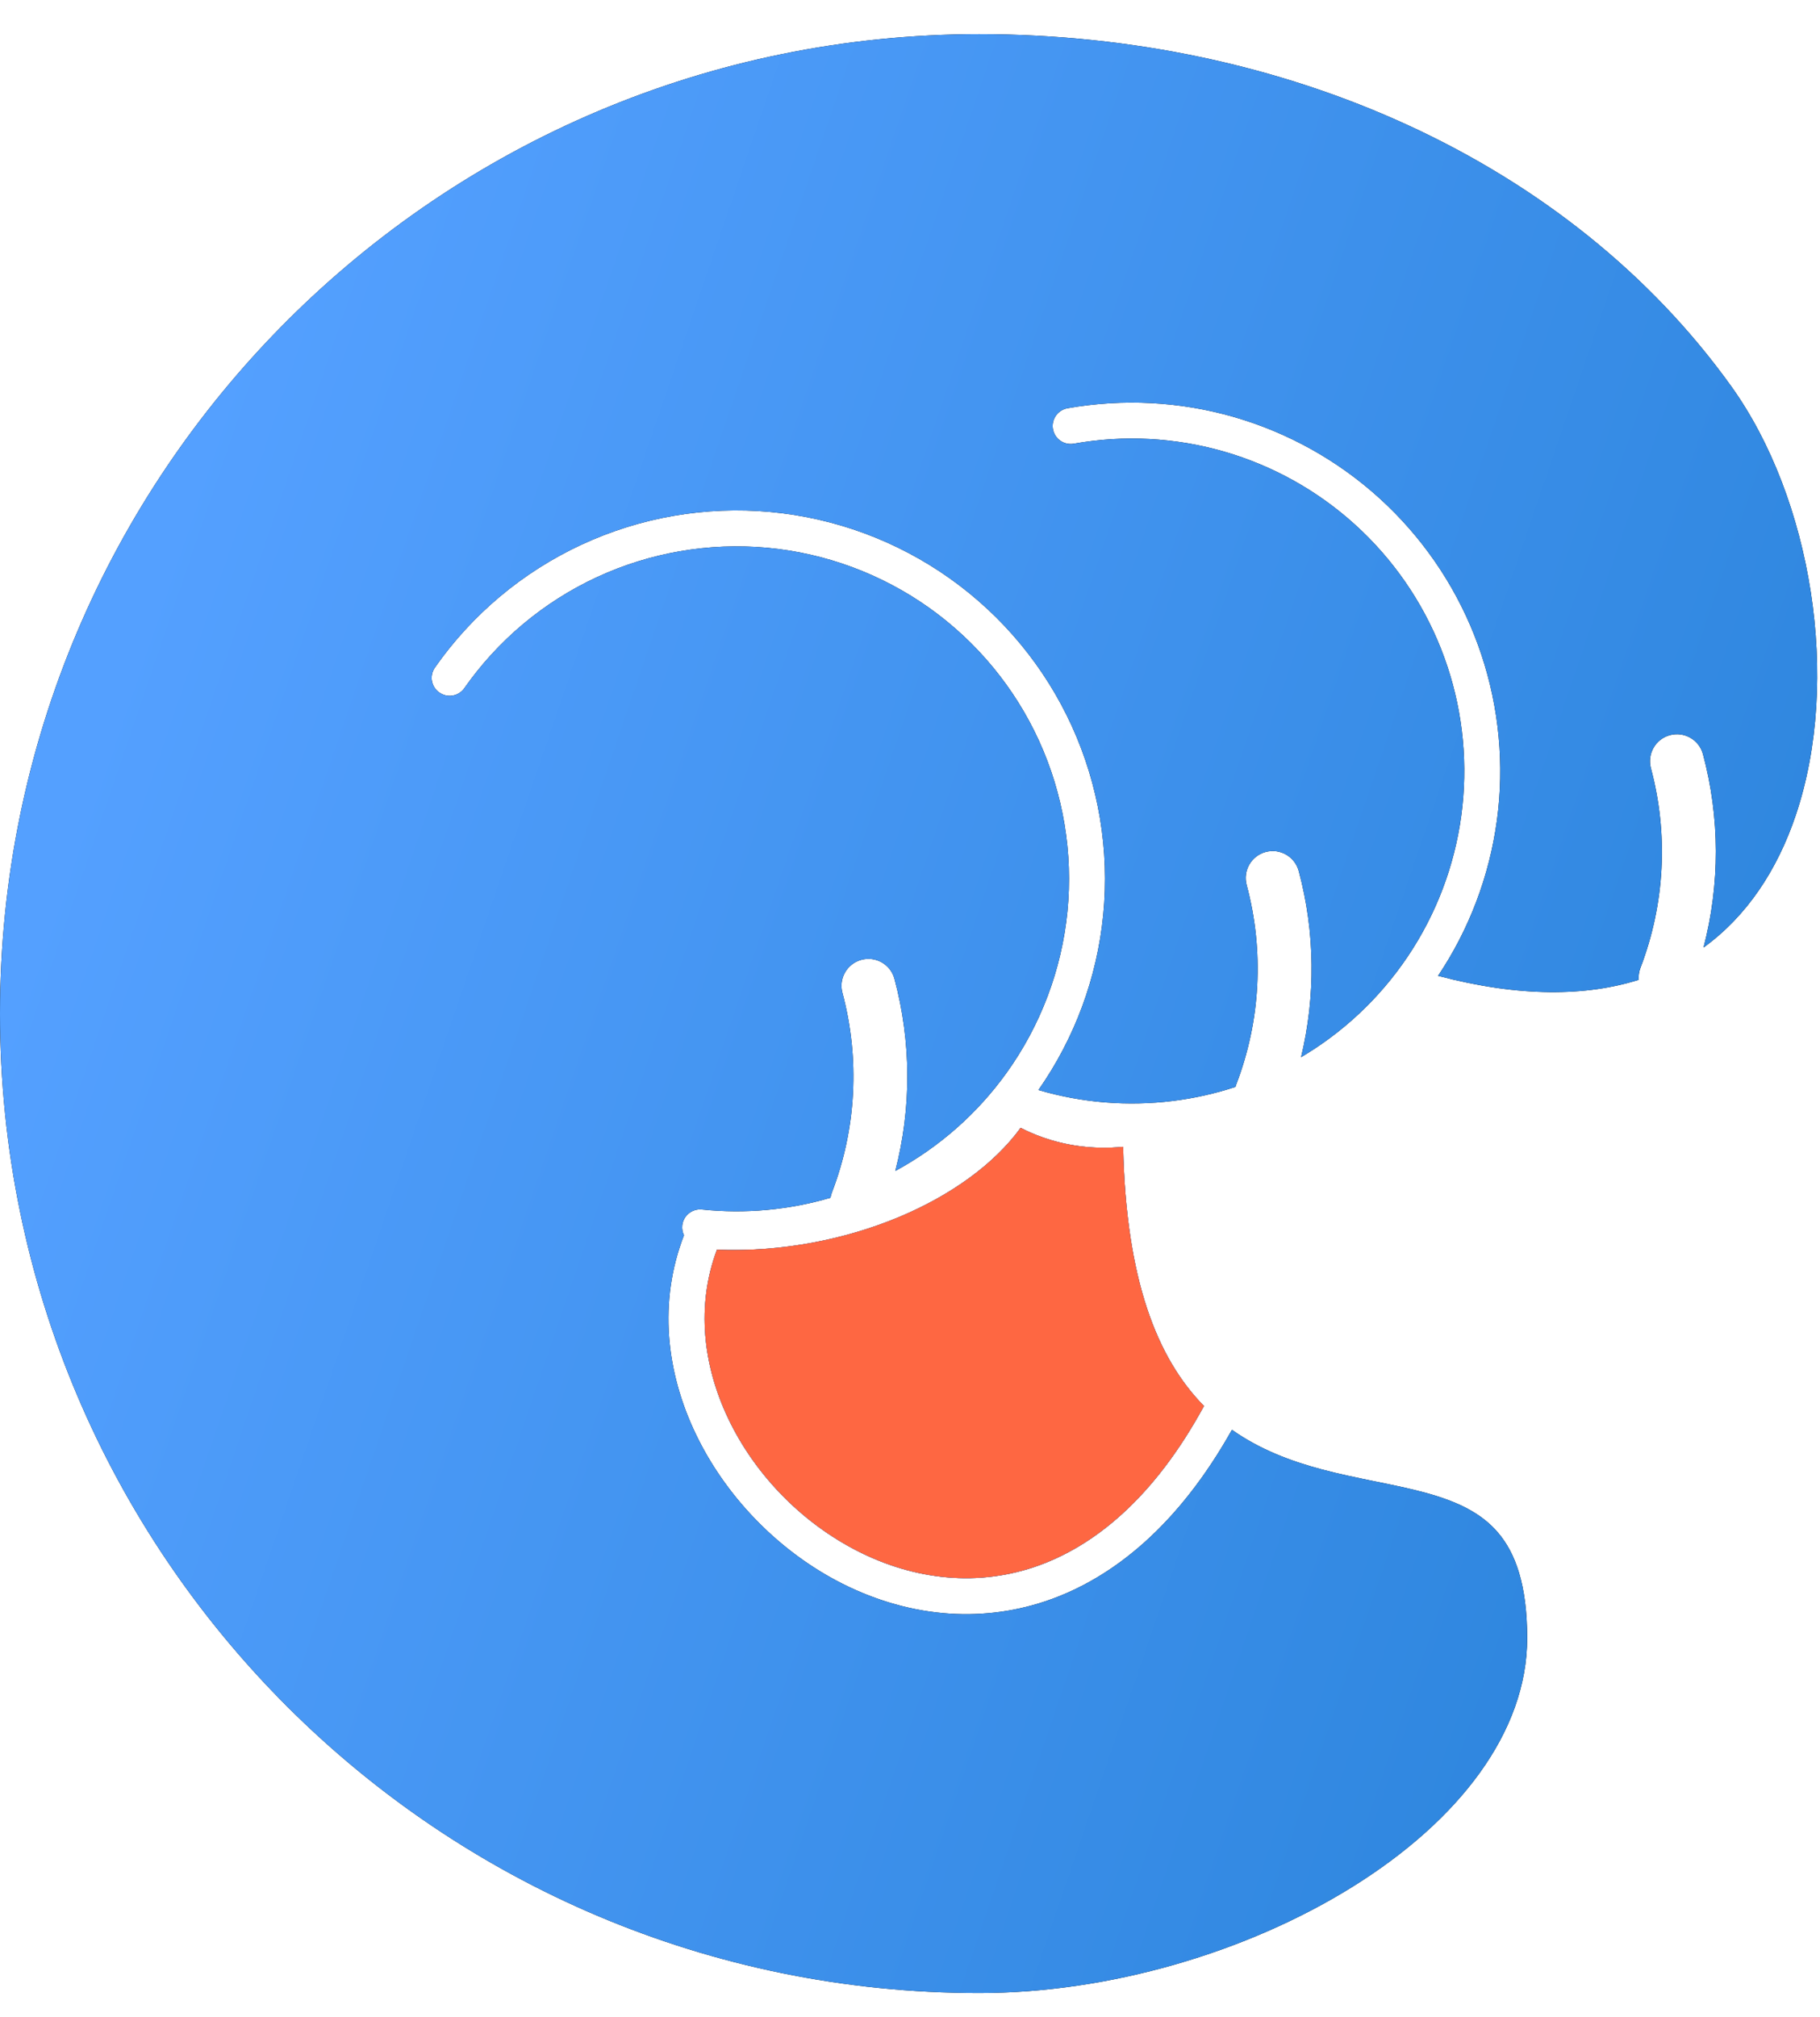
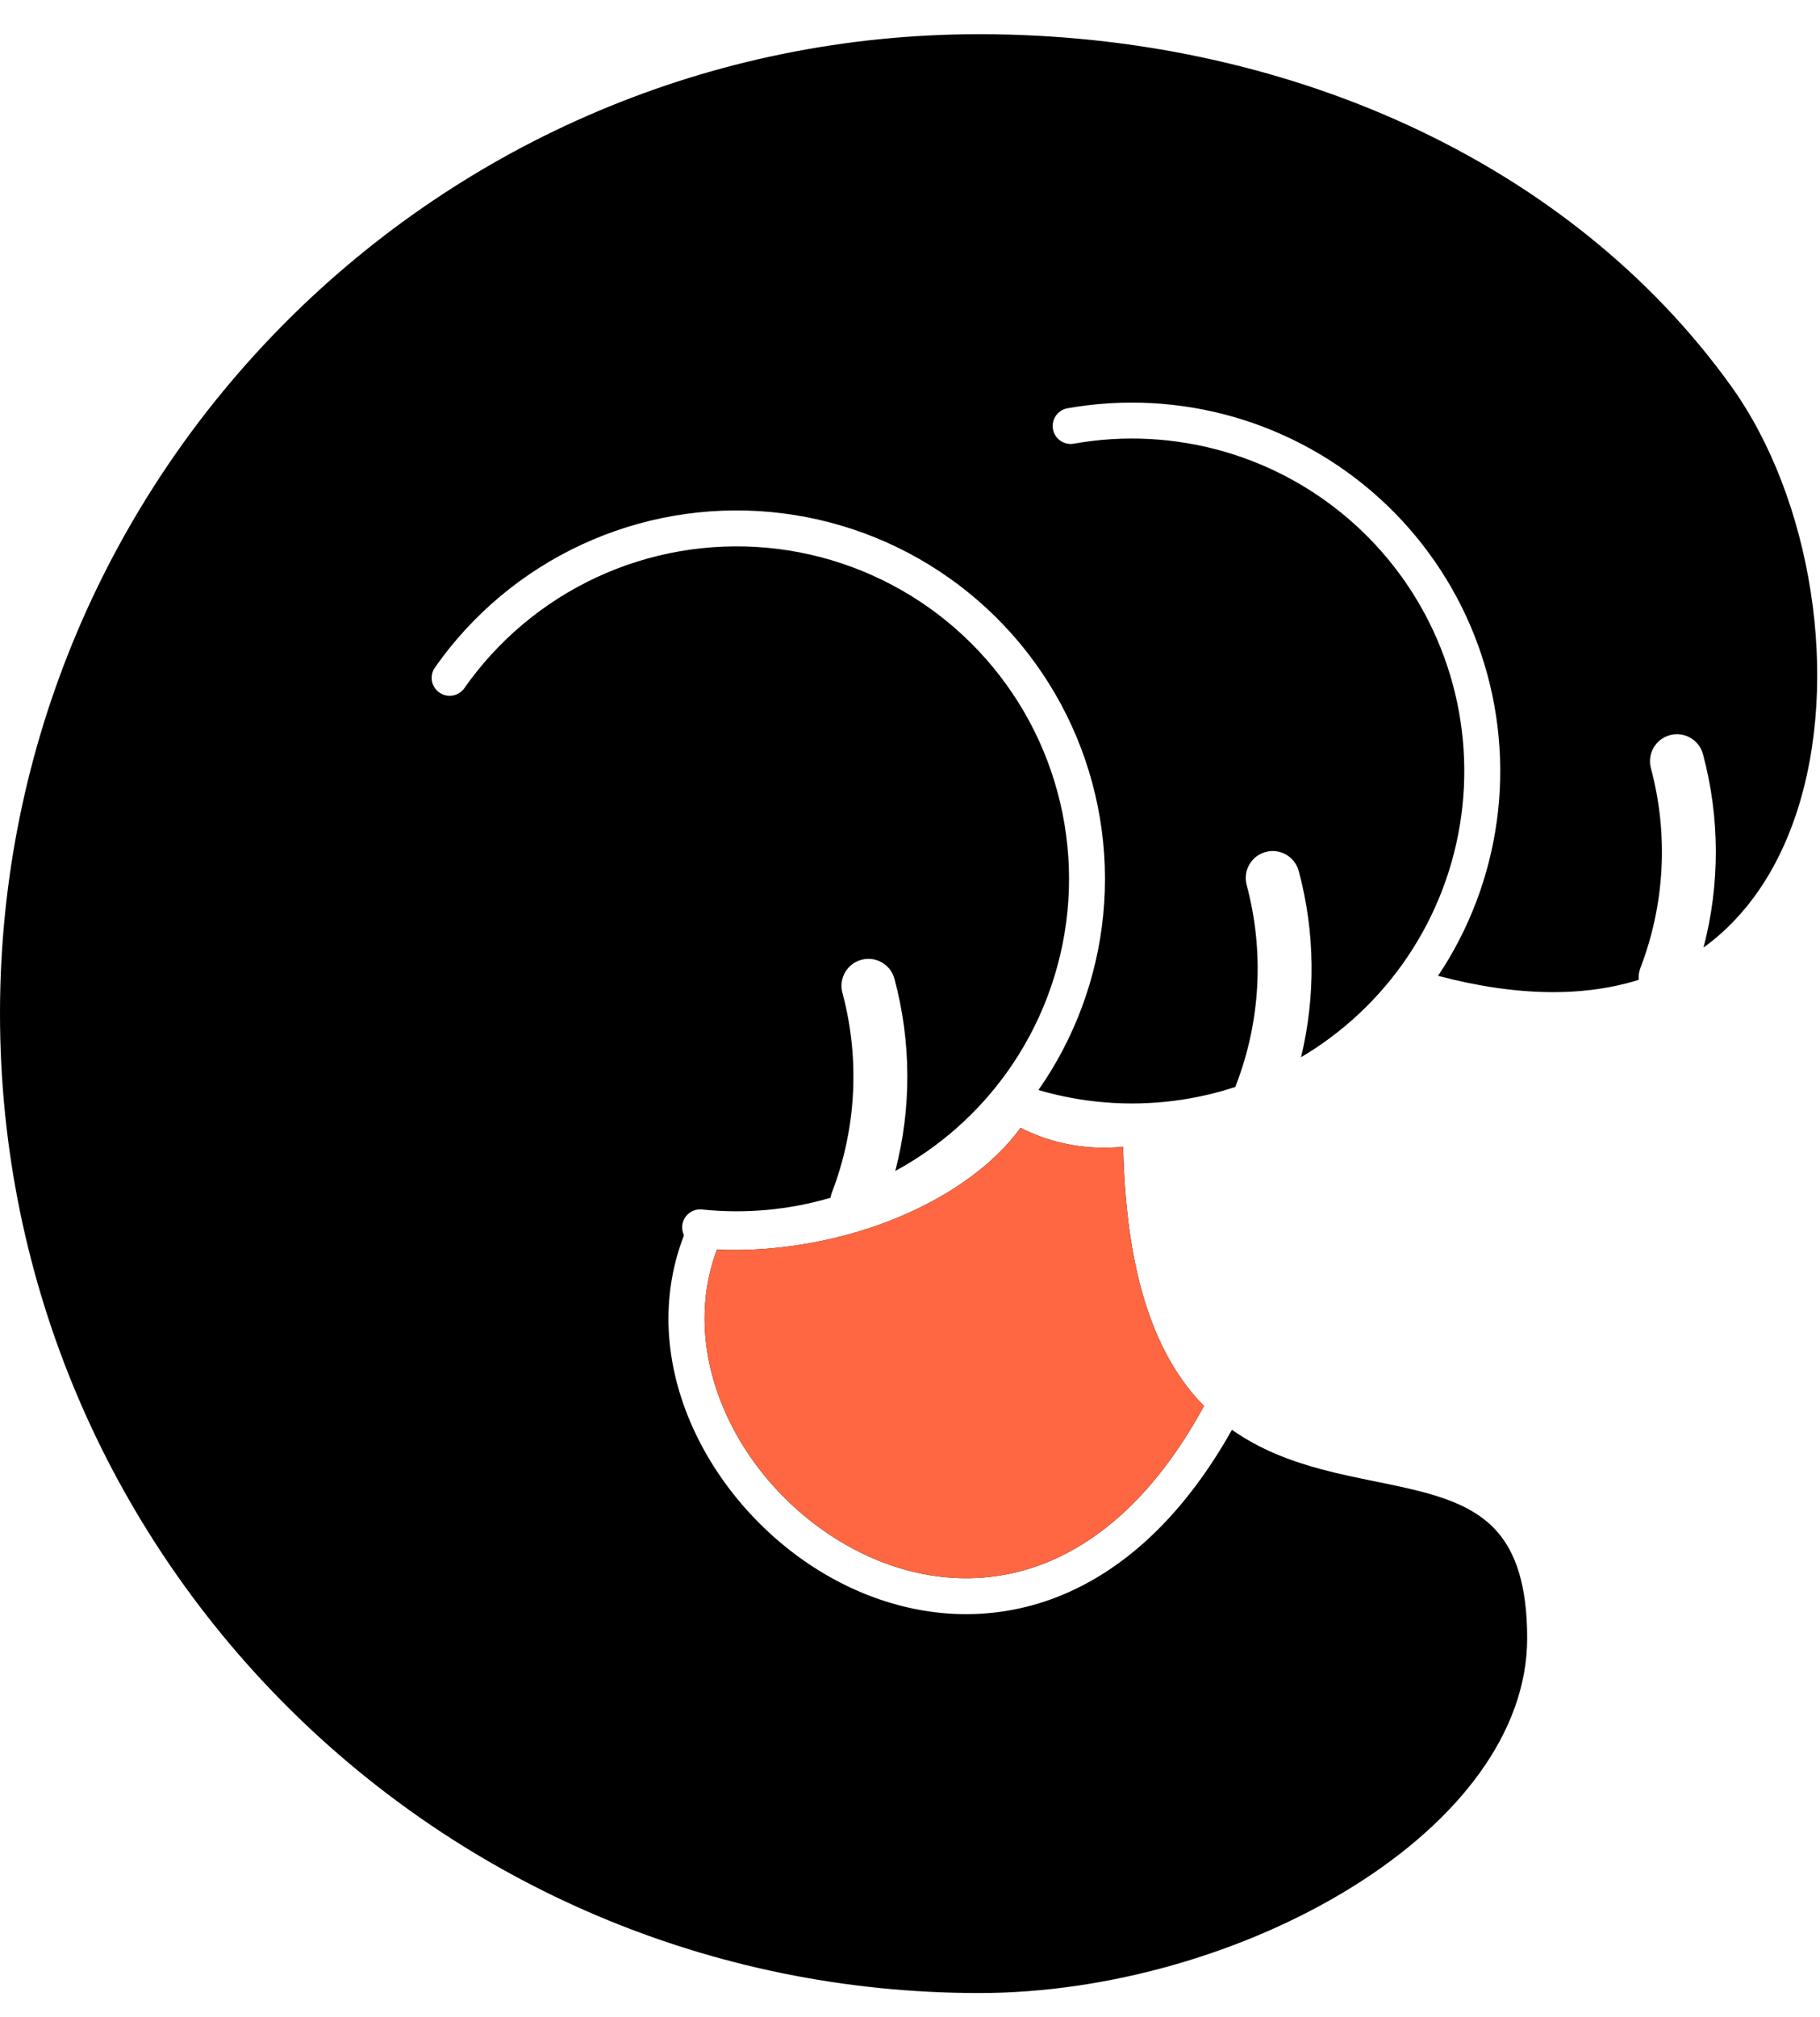
<svg xmlns="http://www.w3.org/2000/svg" width="37" height="41" viewBox="0 0 37 41" fill="none">
  <path fill-rule="evenodd" clip-rule="evenodd" d="M0 20.602C0 9.608 8.913 0.695 19.907 0.695C26.078 0.695 31.886 3.243 35.193 7.848C36.831 10.129 37.435 13.819 36.507 16.57C36.132 17.681 35.515 18.62 34.632 19.259C34.968 17.975 34.967 16.621 34.621 15.329C34.543 15.037 34.242 14.864 33.95 14.942C33.658 15.02 33.484 15.321 33.562 15.613C33.922 16.954 33.847 18.375 33.35 19.671C33.319 19.751 33.308 19.835 33.315 19.915C32.251 20.249 30.905 20.275 29.235 19.834C29.312 19.719 29.386 19.602 29.457 19.482C30.039 18.498 30.387 17.393 30.477 16.254C30.565 15.114 30.392 13.969 29.97 12.906C29.548 11.843 28.888 10.892 28.041 10.124C27.194 9.356 26.182 8.792 25.083 8.475C23.985 8.159 22.828 8.099 21.702 8.298C21.503 8.334 21.371 8.523 21.406 8.722C21.442 8.921 21.631 9.053 21.83 9.018C22.846 8.837 23.89 8.892 24.881 9.177C25.873 9.463 26.786 9.972 27.55 10.665C28.314 11.358 28.91 12.217 29.291 13.176C29.672 14.135 29.828 15.168 29.748 16.197C29.668 17.225 29.353 18.222 28.828 19.11C28.303 19.998 27.581 20.755 26.718 21.321C26.63 21.378 26.541 21.434 26.45 21.488C26.749 20.247 26.736 18.946 26.403 17.704C26.324 17.411 26.024 17.238 25.732 17.316C25.439 17.395 25.266 17.695 25.344 17.987C25.703 19.328 25.629 20.749 25.131 22.045C25.128 22.054 25.125 22.064 25.122 22.073C25.119 22.08 25.117 22.086 25.116 22.092C24.706 22.227 24.282 22.322 23.851 22.376C22.931 22.491 21.998 22.416 21.111 22.155C21.848 21.102 22.302 19.876 22.428 18.595C22.557 17.282 22.336 15.957 21.789 14.756C21.241 13.555 20.386 12.521 19.31 11.757C18.234 10.993 16.974 10.527 15.66 10.406C14.346 10.285 13.023 10.514 11.826 11.069C10.628 11.625 9.599 12.486 8.842 13.568C8.726 13.733 8.766 13.961 8.932 14.076C9.097 14.192 9.325 14.152 9.44 13.987C10.124 13.011 11.053 12.233 12.133 11.732C13.214 11.231 14.407 11.025 15.593 11.133C16.779 11.242 17.916 11.663 18.887 12.352C19.858 13.042 20.63 13.976 21.124 15.059C21.618 16.143 21.817 17.338 21.701 18.524C21.584 19.709 21.156 20.842 20.461 21.809C19.866 22.636 19.093 23.316 18.201 23.8C18.532 22.523 18.528 21.178 18.184 19.895C18.106 19.603 17.805 19.429 17.513 19.508C17.221 19.586 17.047 19.886 17.126 20.179C17.485 21.52 17.411 22.94 16.913 24.236C16.899 24.272 16.89 24.308 16.884 24.345C16.04 24.593 15.152 24.675 14.271 24.583C14.071 24.562 13.891 24.708 13.87 24.908C13.863 24.979 13.876 25.047 13.905 25.107C12.856 27.817 14.559 30.82 16.995 32.121C17.671 32.482 18.413 32.719 19.183 32.788C19.863 32.848 20.563 32.777 21.259 32.544C22.651 32.075 23.974 30.97 25.045 29.061C25.619 29.466 26.249 29.699 26.865 29.864C27.236 29.963 27.608 30.039 27.961 30.111L27.967 30.112C28.326 30.185 28.662 30.254 28.979 30.34C29.612 30.514 30.111 30.744 30.459 31.157C30.805 31.565 31.047 32.206 31.047 33.295C31.047 35.21 29.652 37.008 27.497 38.349C25.355 39.683 22.546 40.509 19.907 40.509C8.913 40.509 0 31.596 0 20.602ZM20.749 22.923C20.202 23.674 19.317 24.299 18.288 24.732C17.186 25.194 15.886 25.452 14.575 25.4C13.726 27.66 15.127 30.295 17.339 31.476C18.464 32.077 19.764 32.275 21.026 31.851C22.235 31.444 23.459 30.448 24.476 28.578C23.519 27.603 22.892 26.006 22.833 23.309C22.174 23.374 21.622 23.264 21.213 23.122C21.028 23.058 20.873 22.987 20.749 22.923Z" fill="black" />
-   <path fill-rule="evenodd" clip-rule="evenodd" d="M0 20.602C0 9.608 8.913 0.695 19.907 0.695C26.078 0.695 31.886 3.243 35.193 7.848C36.831 10.129 37.435 13.819 36.507 16.57C36.132 17.681 35.515 18.62 34.632 19.259C34.968 17.975 34.967 16.621 34.621 15.329C34.543 15.037 34.242 14.864 33.95 14.942C33.658 15.02 33.484 15.321 33.562 15.613C33.922 16.954 33.847 18.375 33.35 19.671C33.319 19.751 33.308 19.835 33.315 19.915C32.251 20.249 30.905 20.275 29.235 19.834C29.312 19.719 29.386 19.602 29.457 19.482C30.039 18.498 30.387 17.393 30.477 16.254C30.565 15.114 30.392 13.969 29.97 12.906C29.548 11.843 28.888 10.892 28.041 10.124C27.194 9.356 26.182 8.792 25.083 8.475C23.985 8.159 22.828 8.099 21.702 8.298C21.503 8.334 21.371 8.523 21.406 8.722C21.442 8.921 21.631 9.053 21.83 9.018C22.846 8.837 23.89 8.892 24.881 9.177C25.873 9.463 26.786 9.972 27.55 10.665C28.314 11.358 28.91 12.217 29.291 13.176C29.672 14.135 29.828 15.168 29.748 16.197C29.668 17.225 29.353 18.222 28.828 19.11C28.303 19.998 27.581 20.755 26.718 21.321C26.63 21.378 26.541 21.434 26.45 21.488C26.749 20.247 26.736 18.946 26.403 17.704C26.324 17.411 26.024 17.238 25.732 17.316C25.439 17.395 25.266 17.695 25.344 17.987C25.703 19.328 25.629 20.749 25.131 22.045C25.128 22.054 25.125 22.064 25.122 22.073C25.119 22.08 25.117 22.086 25.116 22.092C24.706 22.227 24.282 22.322 23.851 22.376C22.931 22.491 21.998 22.416 21.111 22.155C21.848 21.102 22.302 19.876 22.428 18.595C22.557 17.282 22.336 15.957 21.789 14.756C21.241 13.555 20.386 12.521 19.31 11.757C18.234 10.993 16.974 10.527 15.66 10.406C14.346 10.285 13.023 10.514 11.826 11.069C10.628 11.625 9.599 12.486 8.842 13.568C8.726 13.733 8.766 13.961 8.932 14.076C9.097 14.192 9.325 14.152 9.44 13.987C10.124 13.011 11.053 12.233 12.133 11.732C13.214 11.231 14.407 11.025 15.593 11.133C16.779 11.242 17.916 11.663 18.887 12.352C19.858 13.042 20.63 13.976 21.124 15.059C21.618 16.143 21.817 17.338 21.701 18.524C21.584 19.709 21.156 20.842 20.461 21.809C19.866 22.636 19.093 23.316 18.201 23.8C18.532 22.523 18.528 21.178 18.184 19.895C18.106 19.603 17.805 19.429 17.513 19.508C17.221 19.586 17.047 19.886 17.126 20.179C17.485 21.52 17.411 22.94 16.913 24.236C16.899 24.272 16.89 24.308 16.884 24.345C16.04 24.593 15.152 24.675 14.271 24.583C14.071 24.562 13.891 24.708 13.87 24.908C13.863 24.979 13.876 25.047 13.905 25.107C12.856 27.817 14.559 30.82 16.995 32.121C17.671 32.482 18.413 32.719 19.183 32.788C19.863 32.848 20.563 32.777 21.259 32.544C22.651 32.075 23.974 30.97 25.045 29.061C25.619 29.466 26.249 29.699 26.865 29.864C27.236 29.963 27.608 30.039 27.961 30.111L27.967 30.112C28.326 30.185 28.662 30.254 28.979 30.34C29.612 30.514 30.111 30.744 30.459 31.157C30.805 31.565 31.047 32.206 31.047 33.295C31.047 35.21 29.652 37.008 27.497 38.349C25.355 39.683 22.546 40.509 19.907 40.509C8.913 40.509 0 31.596 0 20.602ZM20.749 22.923C20.202 23.674 19.317 24.299 18.288 24.732C17.186 25.194 15.886 25.452 14.575 25.4C13.726 27.66 15.127 30.295 17.339 31.476C18.464 32.077 19.764 32.275 21.026 31.851C22.235 31.444 23.459 30.448 24.476 28.578C23.519 27.603 22.892 26.006 22.833 23.309C22.174 23.374 21.622 23.264 21.213 23.122C21.028 23.058 20.873 22.987 20.749 22.923Z" fill="url(#paint0_linear_293_63475)" />
  <path fill-rule="evenodd" clip-rule="evenodd" d="M20.75 22.923C20.202 23.674 19.317 24.299 18.288 24.731C17.187 25.194 15.886 25.451 14.575 25.4C13.726 27.659 15.128 30.295 17.339 31.476C18.464 32.076 19.764 32.275 21.026 31.85C22.236 31.443 23.46 30.447 24.477 28.577C23.519 27.603 22.892 26.006 22.833 23.308C22.174 23.374 21.622 23.264 21.214 23.122C21.029 23.058 20.873 22.987 20.75 22.923Z" fill="#FE6742" />
  <defs>
    <linearGradient id="paint0_linear_293_63475" x1="-1.3167e-06" y1="20.602" x2="33.088" y2="31.896" gradientUnits="userSpaceOnUse">
      <stop stop-color="#54A0FF" />
      <stop offset="1" stop-color="#2E86DE" />
    </linearGradient>
  </defs>
</svg>